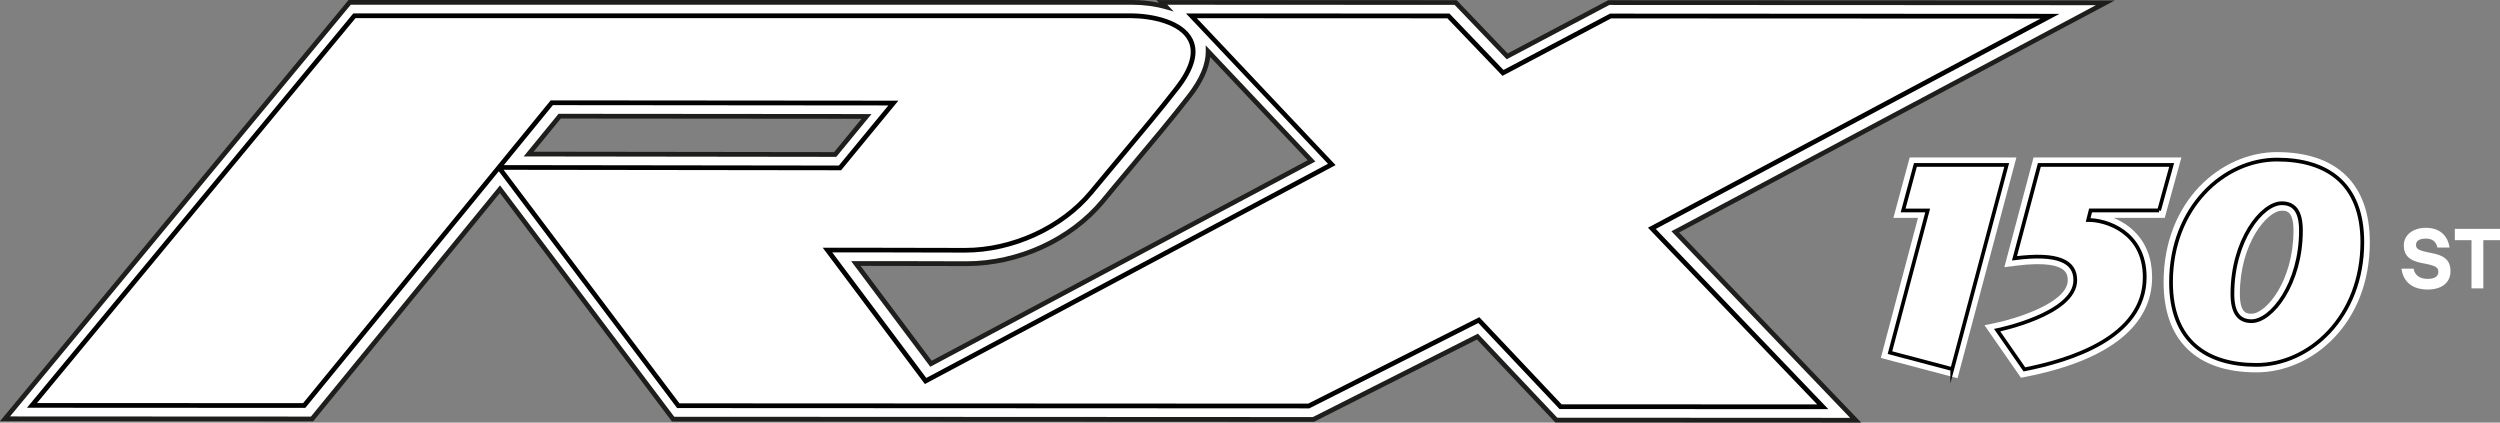
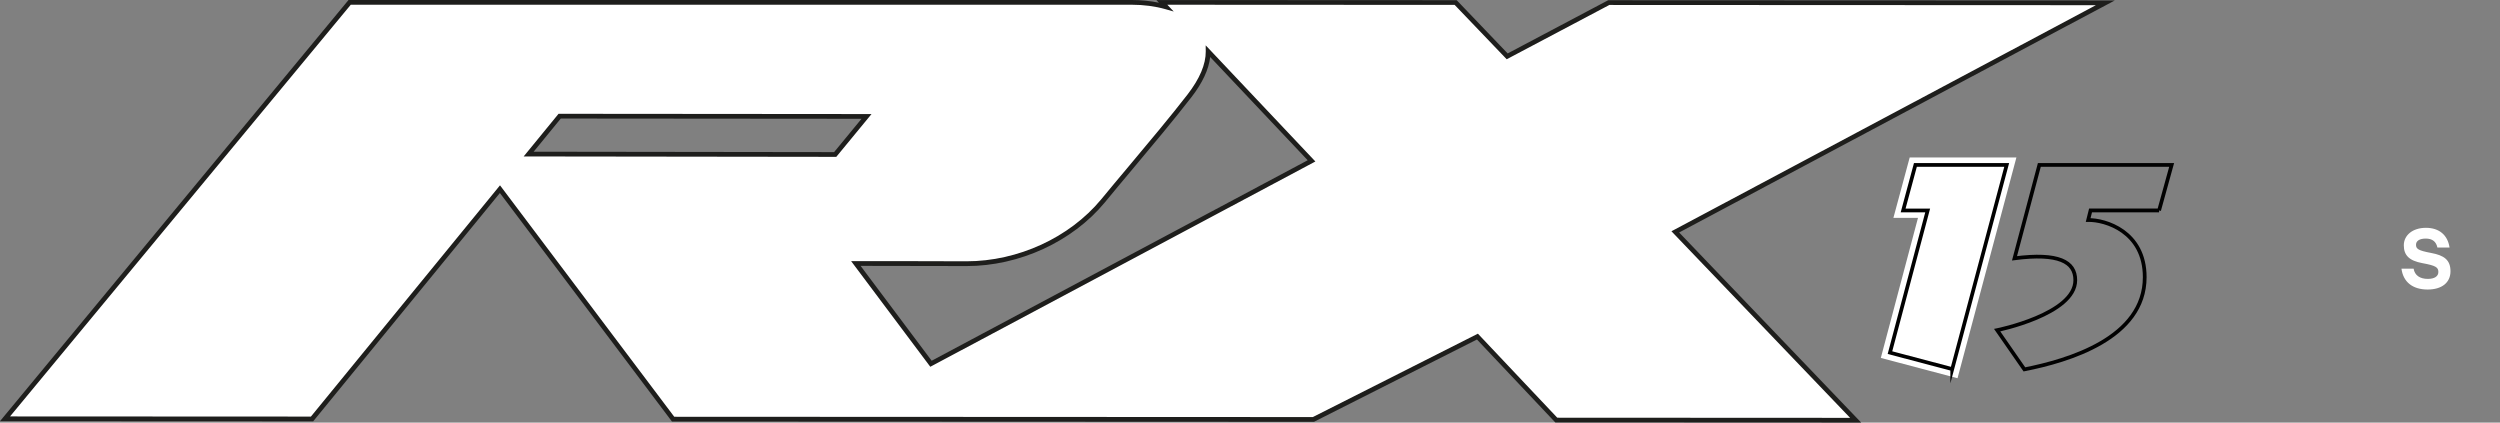
<svg xmlns="http://www.w3.org/2000/svg" id="Capa_1" data-name="Capa 1" viewBox="0 0 670.04 113.26">
  <rect x="0" y="0" width="670.04" height="113.26" fill="#808080" stroke="none" />
  <defs>
    <style>
      .cls-1 {
        fill: #fff;
      }

      .cls-2 {
        fill: none;
        stroke: #010101;
        stroke-miterlimit: 10;
      }

      .cls-3 {
        fill: #1e1e1c;
      }

      .cls-4 {
        fill: #010101;
      }
    </style>
  </defs>
  <g>
    <g>
      <path class="cls-1" d="M497.35,112.62l-80.24-.04-21.13-22.38-43.95,22.21h-.86l-170.76-.08-46.41-61.63-50.36,61.59-82.29-.04L93.71.63h209.68c2.95,0,6.17.37,9.16,1.22l-1.15-1.21,78.75.04,13.8,14.42,27.22-14.4,133.1.06-12.73,6.76-102.53,54.62,48.34,50.48ZM229.38,70.61l20.13,26.88,102-54.37-27.71-29.35c.03,3.59-1.64,7.58-5,11.94-4.53,5.85-10.43,12.89-15.64,19.1-2.72,3.25-5.32,6.34-7.56,9.07-8.59,10.37-22.58,16.8-36.53,16.8h-.02c-12.12-.04-22.94-.05-29.67-.05ZM141.69,41.3l82.16.11,8.39-10.2-82.24-.07-8.31,10.16Z" />
      <path class="cls-3" d="M498.84,113.26l-82-.04-20.99-22.23-43.67,22.06h-1.01l-171.08-.08-46.11-61.24-50.04,61.19-83.94-.04.86-1.04L93.41,0h209.98c2.47,0,4.93.25,7.22.73l-.68-.72,80.49.04,13.66,14.27L431.02.06l135.79.06-14.98,7.96-101.79,54.23,48.79,50.95ZM417.38,111.95l78.48.04-47.89-50.01.74-.39L561.73,1.39l-130.4-.06-27.51,14.55-13.95-14.57-77.01-.04,1.72,1.82-2.22-.63c-2.74-.78-5.84-1.19-8.98-1.19H94.01L2.69,111.61l80.64.04,50.68-61.98,46.7,62.03,171.15.08,44.24-22.35,21.27,22.52ZM249.33,98.3l-21.22-28.32h1.27c6.73,0,17.55,0,29.67.05,13.78,0,27.59-6.35,36.06-16.57,2.24-2.73,4.84-5.83,7.56-9.07,5.19-6.19,11.08-13.21,15.62-19.08,3.26-4.22,4.9-8.11,4.87-11.54l-.02-1.62,29.4,31.13-.73.39-102.48,54.63ZM230.65,71.25l19.05,25.43,100.78-53.73-26.13-27.67c-.38,3.33-2.07,6.96-5.06,10.81-4.56,5.89-10.45,12.92-15.65,19.12-2.72,3.24-5.32,6.34-7.55,9.07-8.7,10.5-22.89,17.03-37.02,17.03-11.41-.04-21.65-.05-28.42-.05ZM224.15,42.04h-.3l-83.5-.11,9.35-11.43h.3l83.58.07-9.44,11.47ZM143.02,40.66l80.53.11,7.35-8.93-80.6-.07-7.28,8.9Z" />
    </g>
    <g>
      <path class="cls-1" d="M94.99,4.23L8.57,108.66l72.95.04,52.18-63.81,14.18-17.34,91.55.08-14.3,17.38-91.43-.12,48.08,63.86,168.97.08,45.58-23.03,21.91,23.2,70.27.03-45.8-47.83,106.72-56.86-117.78-.06-28.83,15.25-14.62-15.27-68.88-.03,37.62,39.84-108.87,58.04-26.28-35.09s16.48-.02,36.85.05c12.58,0,25.78-5.84,33.77-15.48,6.6-8.05,16.33-19.3,23.13-28.09,11.54-14.92-3.16-19.27-12.56-19.27H94.99" />
-       <path class="cls-4" d="M490.01,109.66l-72.03-.03-.19-.2-21.58-22.86-45.29,22.88h-.15l-169.29-.08-47.79-63.47-51.86,63.42-74.6-.04.86-1.04L94.69,3.59h208.29c6.13,0,14.17,1.81,16.66,6.87,1.75,3.56.54,8.08-3.6,13.42-4.49,5.81-10.37,12.81-15.55,19-2.73,3.26-5.34,6.37-7.59,9.11-7.91,9.55-21.35,15.71-34.24,15.71h-.02c-16.94-.06-31.34-.06-35.58-.05l25.2,33.64,107.66-57.39L317.86,3.6l70.62.03,14.48,15.12,28.55-15.1,120.48.06-108.22,57.65,46.25,48.29ZM418.52,108.36l68.51.03-45.35-47.36.74-.39,104.48-55.66-115.09-.05-29.12,15.4-14.77-15.42-67.14-.03,37.18,39.37-.73.39-109.35,58.29-27.37-36.53h1.27c.16,0,16.72-.02,36.85.05h.02c12.53,0,25.58-5.98,33.26-15.25,2.25-2.74,4.86-5.85,7.6-9.12,5.18-6.17,11.05-13.17,15.52-18.96,3.81-4.93,4.98-9,3.46-12.09-2.23-4.55-9.76-6.16-15.52-6.17H95.29L9.92,108.02l71.31.03,51.68-63.19.27-.33.23-.29,14.18-17.34h.3l92.89.08-15.35,18.65h-.3l-90.16-.12,47.13,62.59,168.51.08,45.87-23.17,22.04,23.34ZM135.04,44.25l89.79.12,13.26-16.11-89.91-.08-13.15,16.08Z" />
    </g>
  </g>
  <g>
    <g>
      <polygon class="cls-1" points="511.83 42.2 507.46 58.4 514.05 58.4 504.09 95.93 524.65 101.37 540.43 42.2 511.83 42.2" />
-       <path class="cls-1" d="M566.57,58.4h13.61l4.47-16.19h-39.63l-7.82,29.4,2.96-.38c8.38-1.08,11.68.05,12.98,1.19.45.4,1.05,1.11,1.05,2.69,0,6.12-14.32,10.42-19.34,11.44l-2.98.61,9.78,14.08,1.28-.25c22.16-4.37,33.87-13.59,33.87-26.67,0-5.05-1.61-9.19-4.78-12.31-1.65-1.62-3.56-2.79-5.46-3.58Z" />
-       <path class="cls-1" d="M610.28,40.76c-14.94,0-30.4,13.05-30.4,34.9,0,15.57,8.83,24.14,24.87,24.14,14.94,0,30.4-13.05,30.4-34.89,0-15.57-8.83-24.14-24.87-24.14ZM614.69,61.77c0,13.62-7.38,22.31-11.24,22.31-1.17,0-3.13,0-3.13-5.3,0-13.62,7.38-22.31,11.24-22.31,1.17,0,3.13,0,3.13,5.3Z" />
    </g>
    <g>
      <path class="cls-2" d="M523.23,98.92l-16.69-4.41,10.11-38.11h-6.58l3.29-12.2h24.47l-14.6,54.72Z" />
      <path class="cls-2" d="M578.67,56.4h-18.37l-.64,2.57c4.57-.08,15.16,3.05,15.16,15.32,0,16.37-20.46,22.38-32.25,24.71l-7.3-10.51s20.94-4.25,20.94-13.4c0-4.97-4.49-7.38-16.29-5.86l6.66-25.03h35.46l-3.37,12.2Z" />
-       <path class="cls-2" d="M604.74,97.8c-13.24,0-22.87-6.34-22.87-22.14,0-20.06,14.2-32.89,28.4-32.89,13.32,0,22.87,6.34,22.87,22.14,0,20.06-14.2,32.89-28.4,32.89ZM611.56,54.47c-5.38,0-13.24,10.03-13.24,24.31,0,5.3,1.93,7.3,5.13,7.3,5.38,0,13.24-10.03,13.24-24.31,0-5.3-1.93-7.3-5.13-7.3Z" />
    </g>
  </g>
  <g>
    <path class="cls-1" d="M653.52,72.89c0-1.26-.74-1.71-4.27-2.36s-4.99-2.09-4.99-4.78,2.34-4.69,5.93-4.69,5.84,1.98,6.33,5.28h-3.26c-.34-1.59-1.35-2.4-3.12-2.4-1.66,0-2.61.63-2.61,1.66,0,1.12.63,1.55,4.07,2.2,3.41.63,5.17,1.84,5.17,4.9s-2.34,4.9-6.13,4.9c-4.02,0-6.54-2.02-7.01-5.59h3.26c.29,1.8,1.71,2.74,3.8,2.74,1.8,0,2.83-.7,2.83-1.84Z" />
-     <path class="cls-1" d="M662.4,77.29v-12.92h-4.47v-3.03h12.11v3.03h-4.47v12.92h-3.17Z" />
  </g>
</svg>